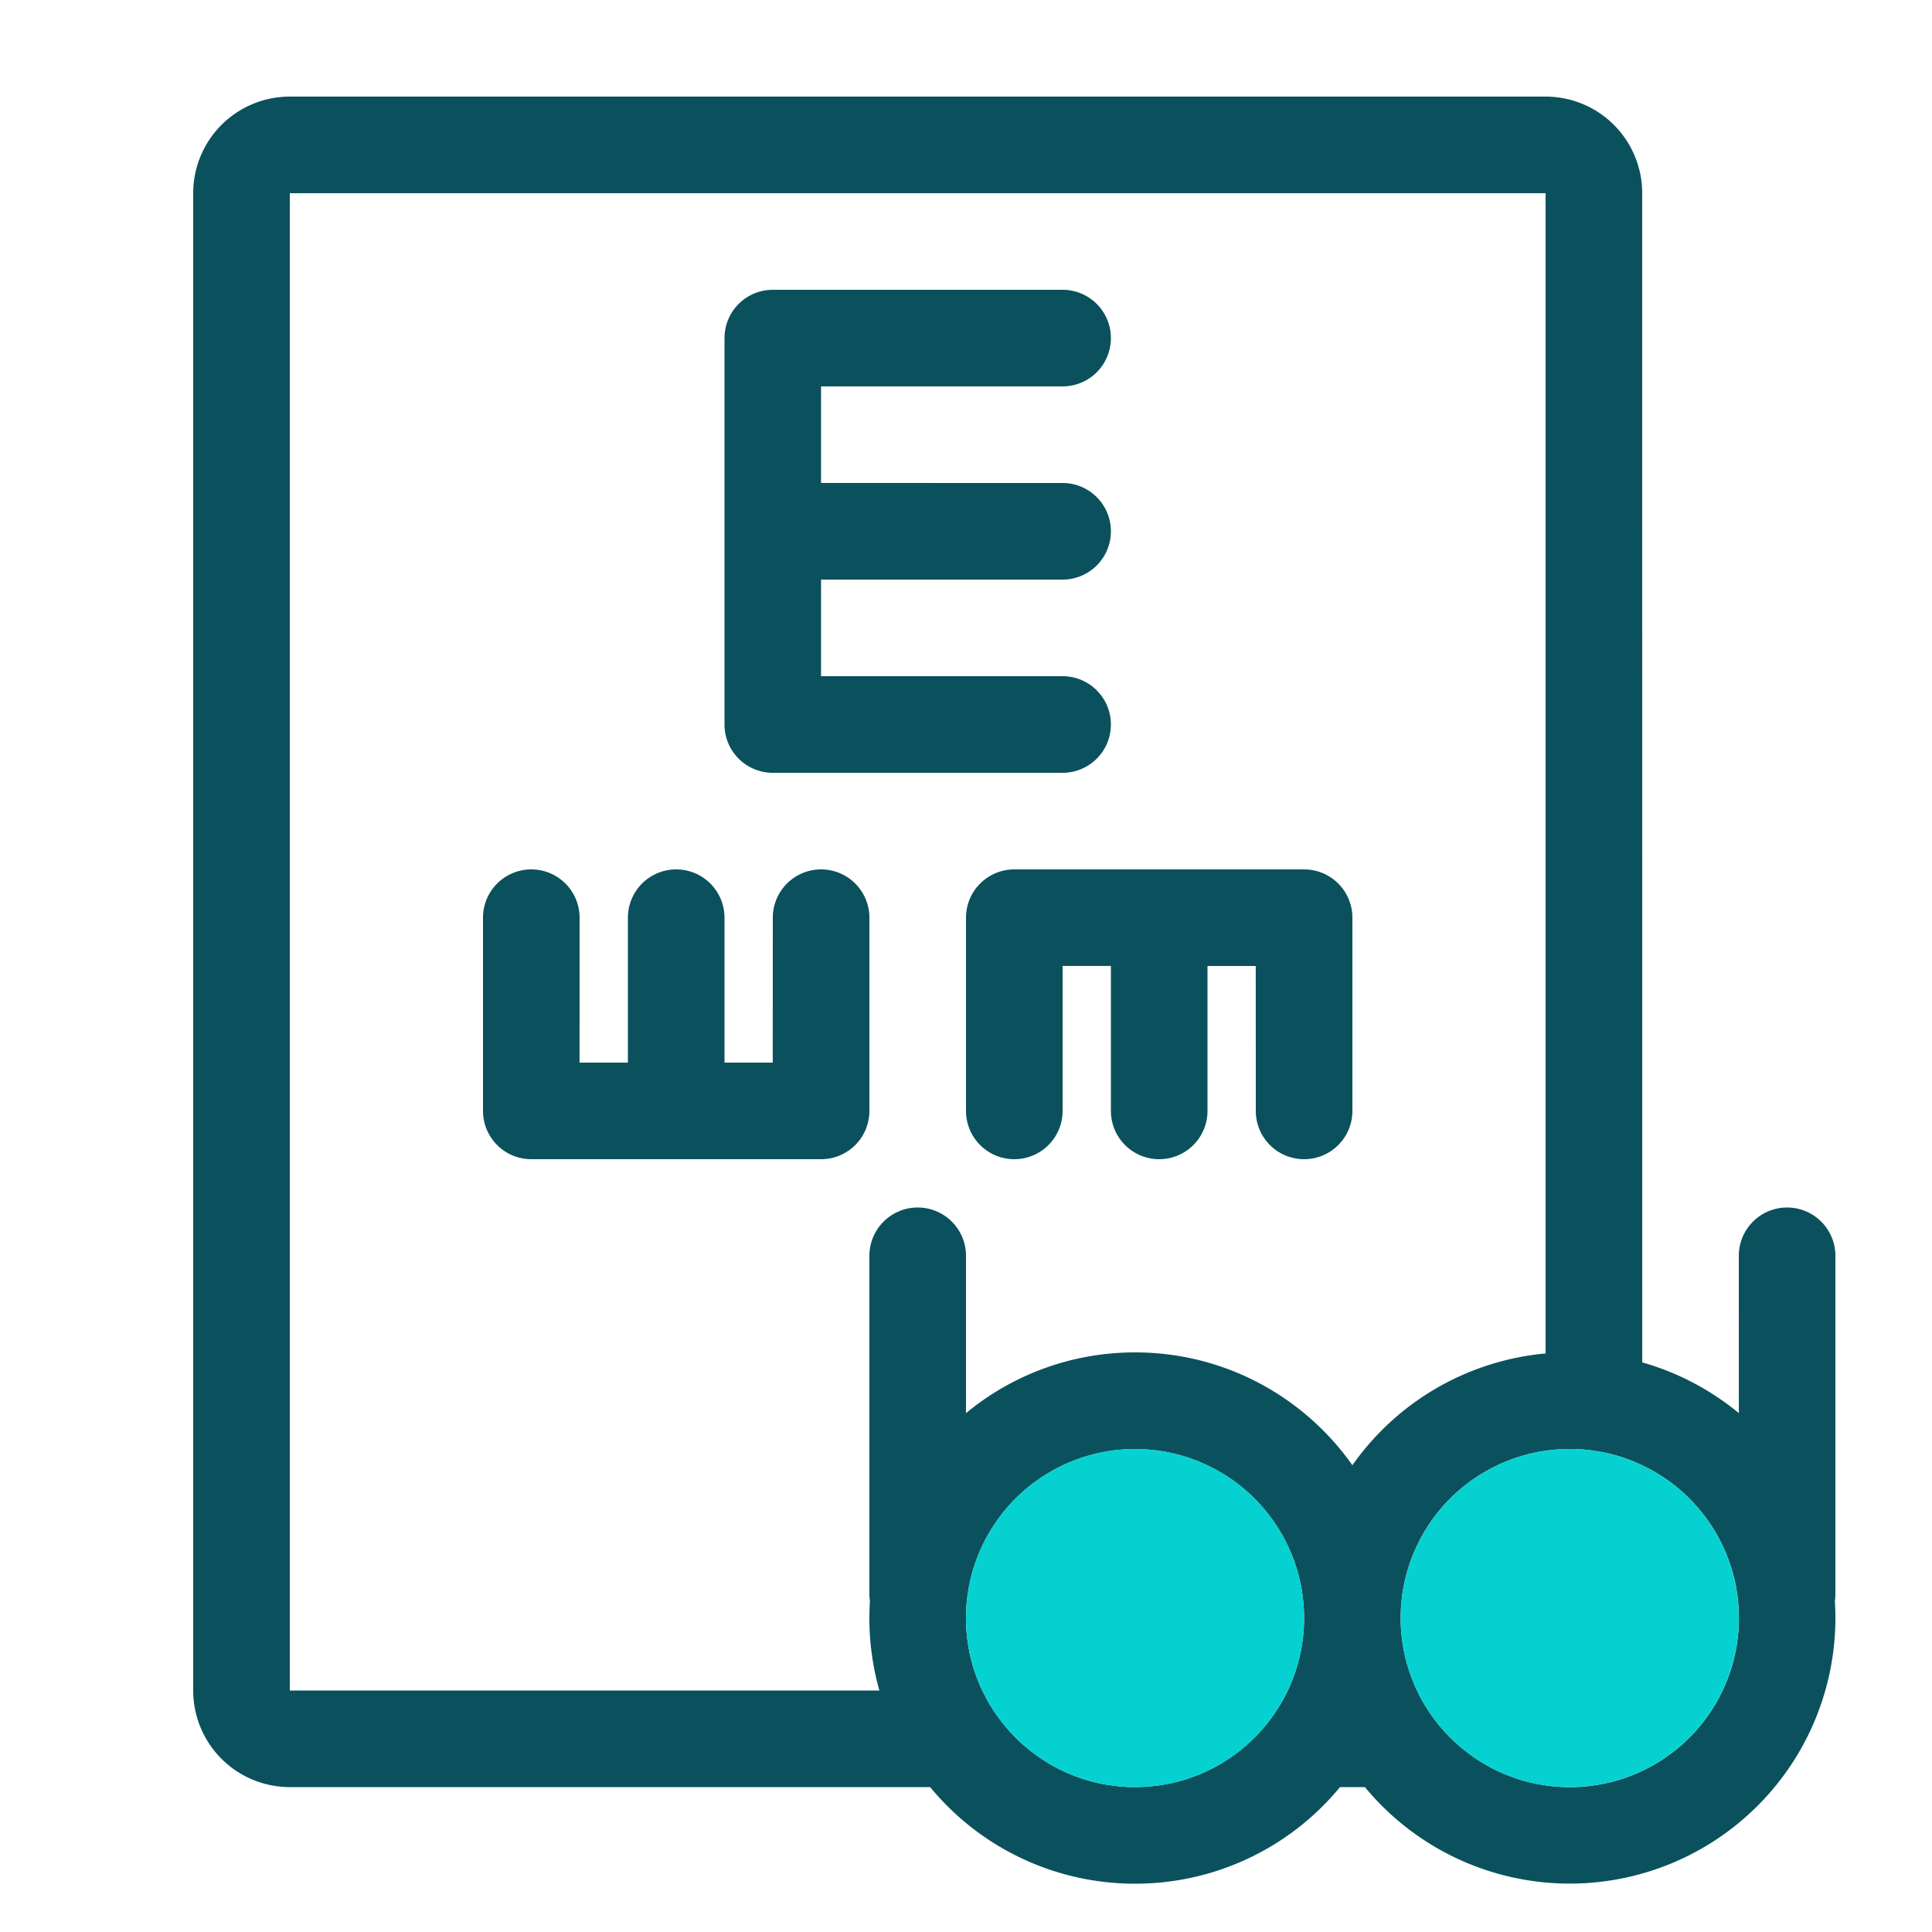
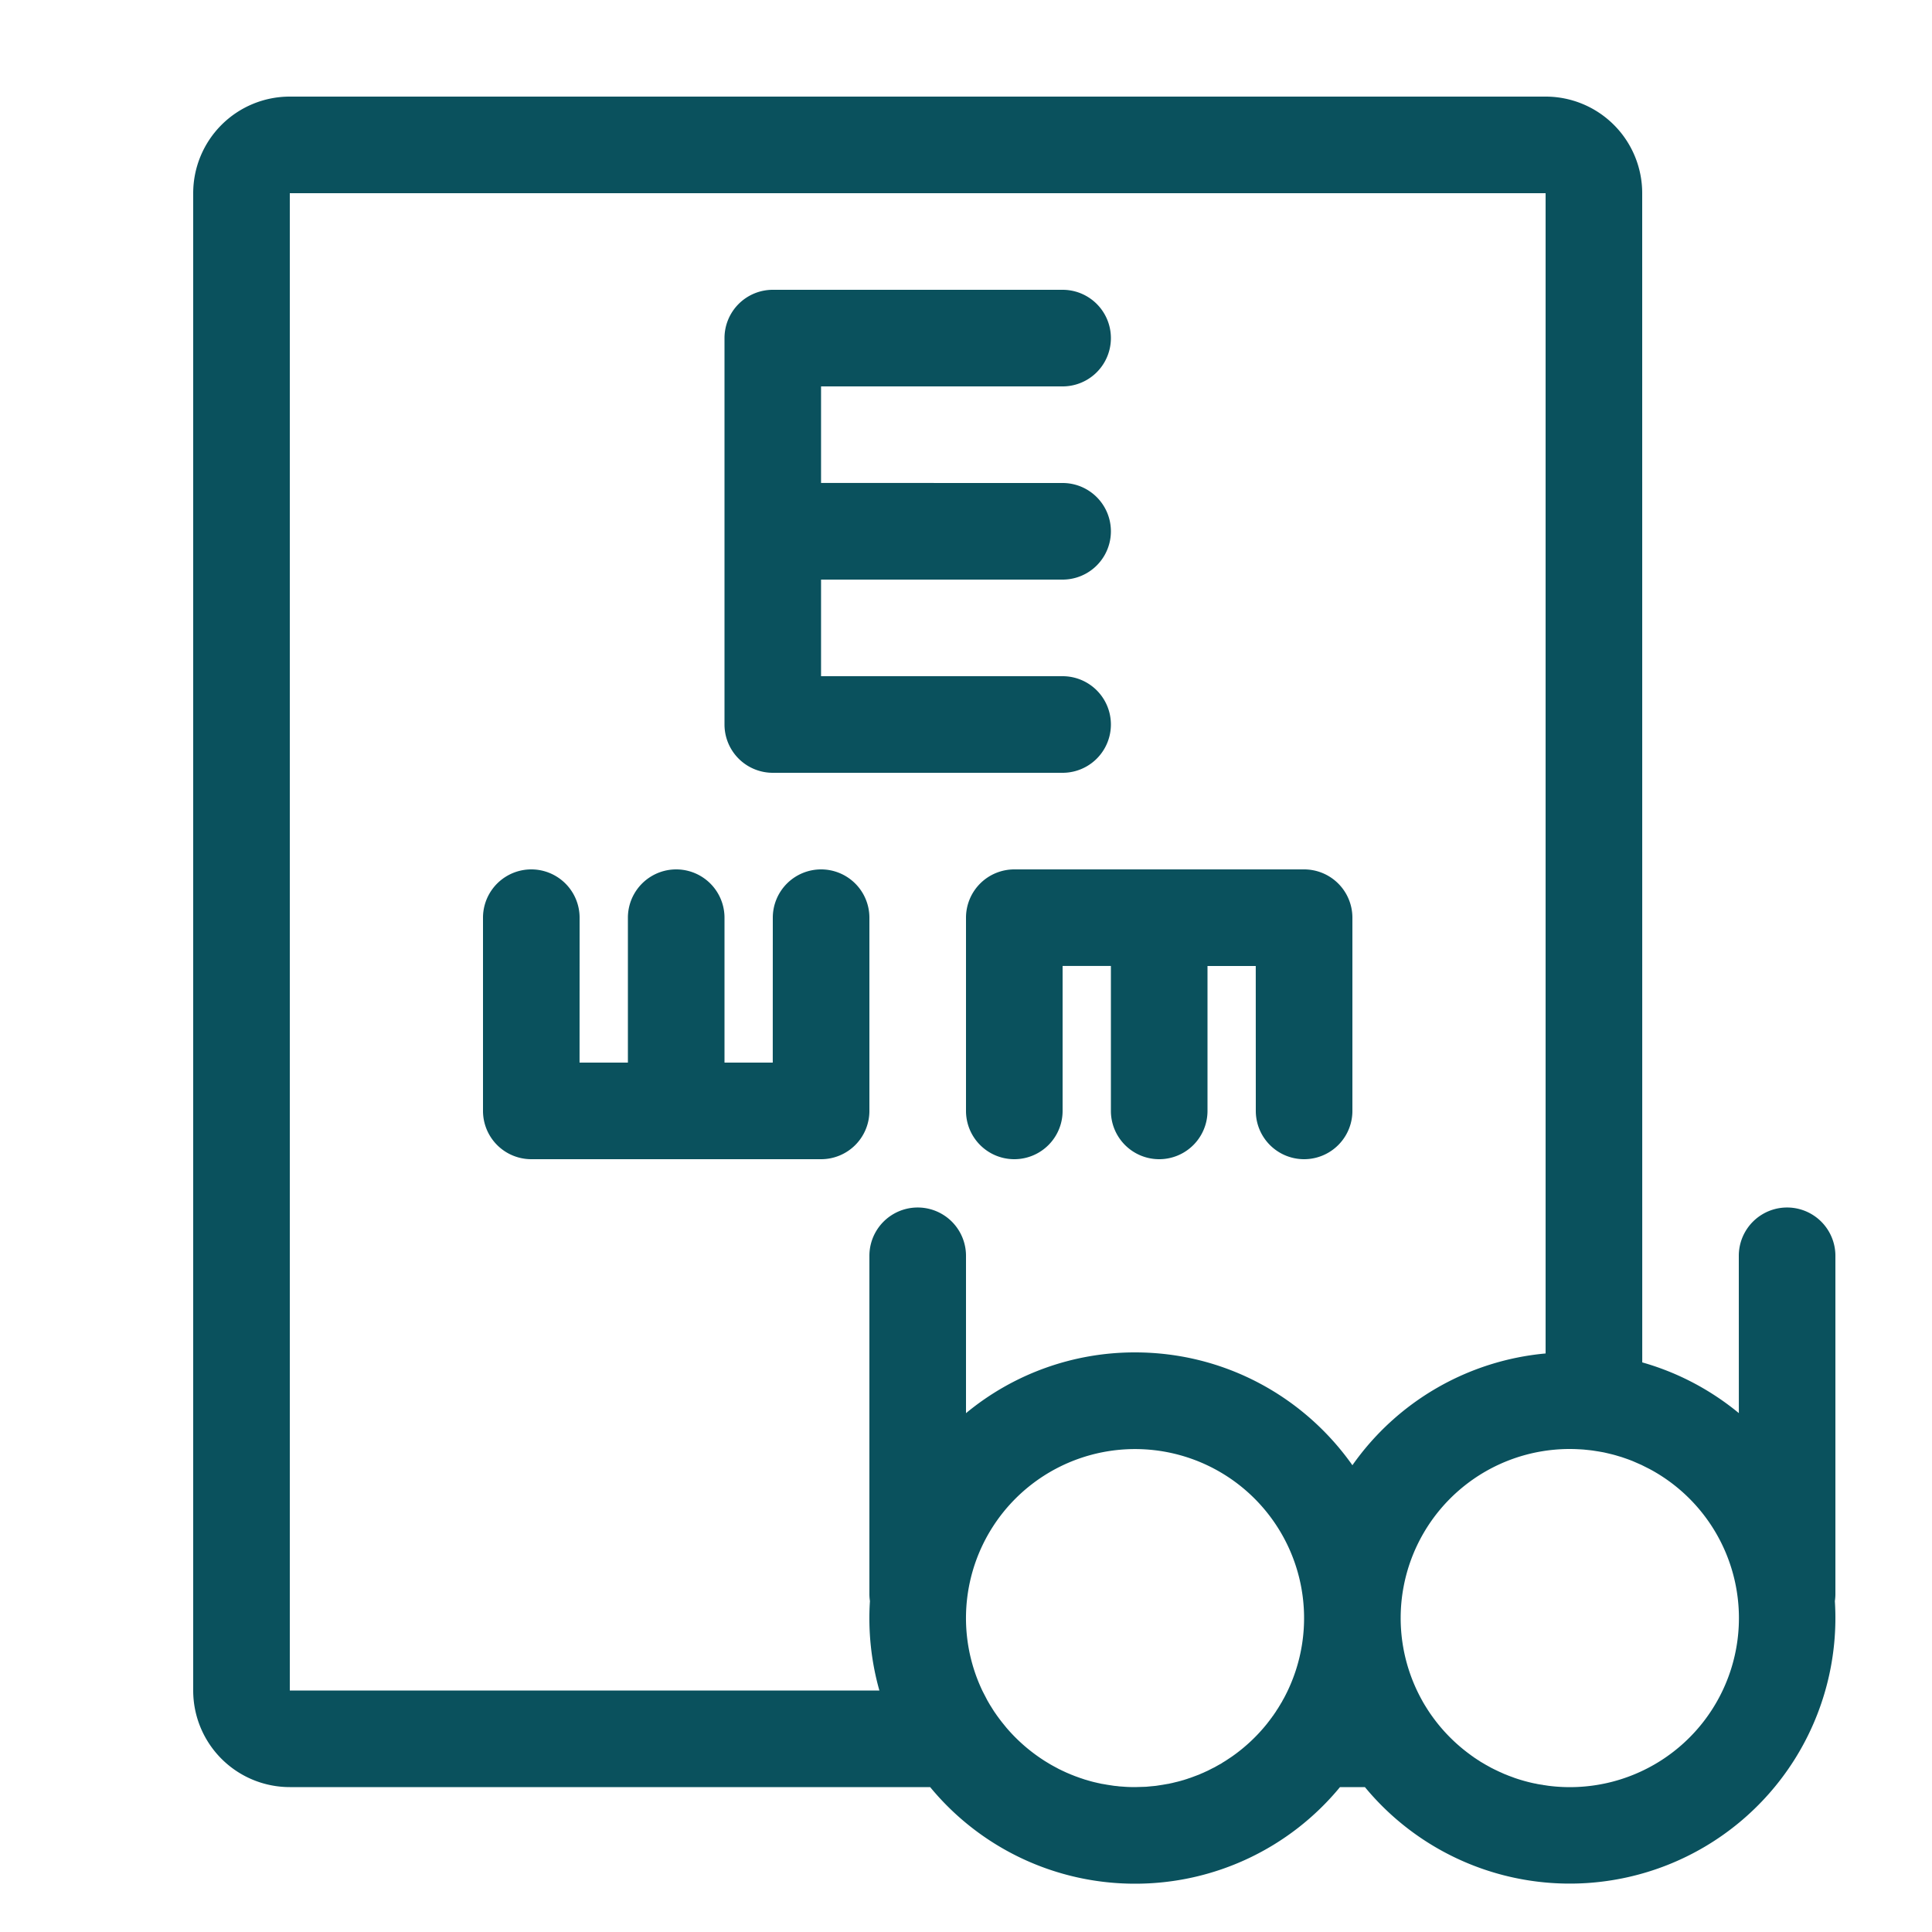
<svg xmlns="http://www.w3.org/2000/svg" t="1738407030140" class="icon" viewBox="0 0 1024 1024" version="1.1" p-id="6236" width="200" height="200">
  <path d="M819.2 51.2a51.2 51.2 0 0 1 51.2 51.2l0.026 619.699c18.995 5.376 36.352 14.643 51.2 26.88L921.6 665.6a25.6 25.6 0 0 1 51.2 0v179.2c0 1.306-0.102 2.586-0.282 3.84a140.8 140.8 0 0 1-249.088 98.56h-13.21a140.544 140.544 0 0 1-108.621 51.2 140.518 140.518 0 0 1-108.595-51.2H153.6a51.2 51.2 0 0 1-51.2-51.2V102.4a51.2 51.2 0 0 1 51.2-51.2h665.6z m12.8 716.8a89.6 89.6 0 0 0-78.106 133.53l0.179 0.358 0.947 1.587-0.384-0.614 0.41 0.691-0.026-0.077 0.128 0.23 1.178 1.894 0.154 0.23 0.205 0.333 0.384 0.563-0.358-0.512 0.819 1.229 0.333 0.512 0.358 0.512 0.026 0.026 0.512 0.742 0.333 0.461 0.256 0.333 0.23 0.333 0.102 0.154 1.254 1.664a90.01 90.01 0 0 0 17.05 16.896l0.691 0.512 0.998 0.742-0.23-0.154 0.23 0.154 0.563 0.41 0.486 0.333 0.666 0.486 0.896 0.589 1.024 0.691h0.051l0.896 0.589 0.358 0.256 1.613 0.947 0.051 0.026 0.077 0.051 0.179 0.102 0.256 0.154 0.87 0.512 0.435 0.23 1.331 0.742 0.666 0.358-0.461-0.256 0.717 0.41 1.894 0.947 2.688 1.28 0.742 0.333-1.05-0.486 3.046 1.357-1.92-0.845 0.947 0.435 0.973 0.41 0.486 0.179 0.563 0.23 0.87 0.358 1.946 0.742-1.894-0.742 3.2 1.203a88.909 88.909 0 0 0 10.803 2.97l-0.307-0.102 1.613 0.358 1.152 0.205 1.459 0.23-2.483-0.435 3.072 0.512-0.41-0.026 0.819 0.128-0.486-0.102 2.483 0.384a89.6 89.6 0 0 0 53.786-167.859l-4.326-2.176-4.557-1.997a88.934 88.934 0 0 0-5.12-1.869l-0.333-0.128-1.05-0.333-0.973-0.282-2.048-0.614-0.102-0.026-0.256-0.051-0.102-0.051a142.592 142.592 0 0 0-2.458-0.614l2.253 0.563-2.381-0.589-2.304-0.538-0.717-0.154-2.458-0.435-3.098-0.486-1.101-0.154 0.973 0.128-2.56-0.307-0.845-0.102-0.461-0.026-0.742-0.077-0.256-0.026 0.179 0.026h0.077l1.203 0.102 2.432 0.282-3.712-0.384-0.307-0.026-1.152-0.077-2.509-0.128A91.187 91.187 0 0 0 832 768z m-271.514 169.216l0.845 0.461 0.512 0.23 1.357 0.666 0.128 0.051 0.87 0.41 0.333 0.154 0.742 0.333-0.691-0.307 0.666 0.307 1.997 0.845-0.896-0.384 1.434 0.614 1.997 0.768-2.048-0.794 1.997 0.794 2.842 1.024 0.717 0.23 0.973 0.333 0.691 0.23 1.331 0.384-0.922-0.282 1.869 0.563 0.538 0.128-1.075-0.282c1.562 0.461 3.149 0.87 4.762 1.229l-1.843-0.461 2.483 0.614 0.333 0.051-0.384-0.077 1.843 0.41 0.512 0.077-0.486-0.102 0.512 0.102 0.589 0.102 1.894 0.333 3.686 0.563 1.101 0.102 0.256 0.026h-0.051l0.358 0.026 0.87 0.128 2.56 0.179-2.304-0.205 2.944 0.256c1.741 0.102 3.507 0.154 5.274 0.154l5.197-0.154 0.691-0.026 3.712-0.358-1.152 0.128 2.022-0.205-0.819 0.077 1.357-0.128 3.661-0.563 1.894-0.333 0.589-0.102 0.512-0.102-0.486 0.102 0.538-0.077 1.818-0.41-0.384 0.077 0.358-0.051 1.741-0.435 1.28-0.307-0.358 0.102 2.202-0.589 0.896-0.282-0.358 0.128 1.741-0.512-0.435 0.102 1.126-0.333 1.229-0.435 0.435-0.128 0.742-0.256 2.048-0.768 2.048-0.768 1.382-0.614-0.896 0.384 1.997-0.845 0.666-0.307-0.691 0.307 1.28-0.589-0.205 0.102 0.896-0.41 0.384-0.179 2.048-1.05 0.998-0.512-0.563 0.307 1.254-0.64 0.794-0.461 0.051-0.026 1.05-0.589 0.128-0.077 1.229-0.666 0.896-0.589-0.87 0.512 1.664-0.998 0.845-0.538-0.435 0.333 0.87-0.614 2.662-1.766a89.907 89.907 0 0 0 18.739-17.562l1.613-2.099 0.026-0.026 0.128-0.205h0.026v-0.026l0.282-0.384 0.333-0.41 0.205-0.333 0.256-0.333 0.333-0.435 0.512-0.768h0.026l0.179-0.282 0.154-0.256 0.384-0.512 0.435-0.717 0.333-0.512 0.026-0.051 0.358-0.538h0.026l0.384-0.64 0.922-1.51 0.358-0.614 0.026-0.051 0.563-0.896 0.179-0.384 0.256-0.461 0.691-1.229a89.6 89.6 0 1 0-159.846-3.482l2.56 4.941 1.536 2.637h0.026l0.154 0.256 1.28 2.048 0.333 0.486-0.358-0.512 0.819 1.254 0.538 0.742 0.154 0.256 0.026 0.026 0.845 1.203 0.256 0.333 0.358 0.486-0.128-0.154 0.307 0.41 0.307 0.384h-0.026l0.026 0.026 0.154 0.23h0.026l0.563 0.742 0.538 0.691 2.406 2.97a90.112 90.112 0 0 0 19.456 17.024l0.461 0.307 0.205 0.128 0.538 0.333 0.077 0.051 2.458 1.485 0.768 0.435 0.922 0.512 0.384 0.205 0.102 0.051 0.358 0.205 0.64 0.333-0.128-0.077 0.768 0.435zM819.2 102.4H153.6v793.6l312.499 0.026a140.902 140.902 0 0 1-5.018-47.411A25.446 25.446 0 0 1 460.8 844.8v-179.2a25.6 25.6 0 0 1 51.2 0v83.405A140.237 140.237 0 0 1 601.6 716.8c47.616 0 89.702 23.629 115.2 59.802a140.749 140.749 0 0 1 102.4-59.238V102.4zM435.2 460.8a25.6 25.6 0 0 1 25.6 25.6v102.4a25.6 25.6 0 0 1-25.6 25.6h-153.6a25.6 25.6 0 0 1-25.6-25.6v-102.4a25.6 25.6 0 0 1 51.2 0l-0.026 76.8H332.8v-76.8a25.6 25.6 0 0 1 51.2 0v76.8h25.574L409.6 486.4a25.6 25.6 0 0 1 25.6-25.6z m102.4 0h153.6a25.6 25.6 0 0 1 25.6 25.6v102.4a25.6 25.6 0 0 1-51.2 0l-0.026-76.8H640v76.8a25.6 25.6 0 0 1-51.2 0v-76.826h-25.6V588.8a25.6 25.6 0 0 1-51.2 0v-101.965V486.4a25.6 25.6 0 0 1 25.6-25.6z m25.6-307.2a25.6 25.6 0 0 1 0 51.2h-128.026v51.174L563.2 256a25.6 25.6 0 0 1 0 51.2h-128.026v51.2H563.2a25.6 25.6 0 0 1 0 51.2h-153.6a25.6 25.6 0 0 1-25.6-25.6V179.2a25.6 25.6 0 0 1 25.6-25.6h153.6z" fill="#0A515D" p-id="6237" />
-   <path d="M601.6 768a89.6 89.6 0 1 1 0 179.2 89.6 89.6 0 0 1 0-179.2z m230.4 0a89.6 89.6 0 1 1 0 179.2 89.6 89.6 0 0 1 0-179.2z" fill="#05D2D0" p-id="6238" />
</svg>